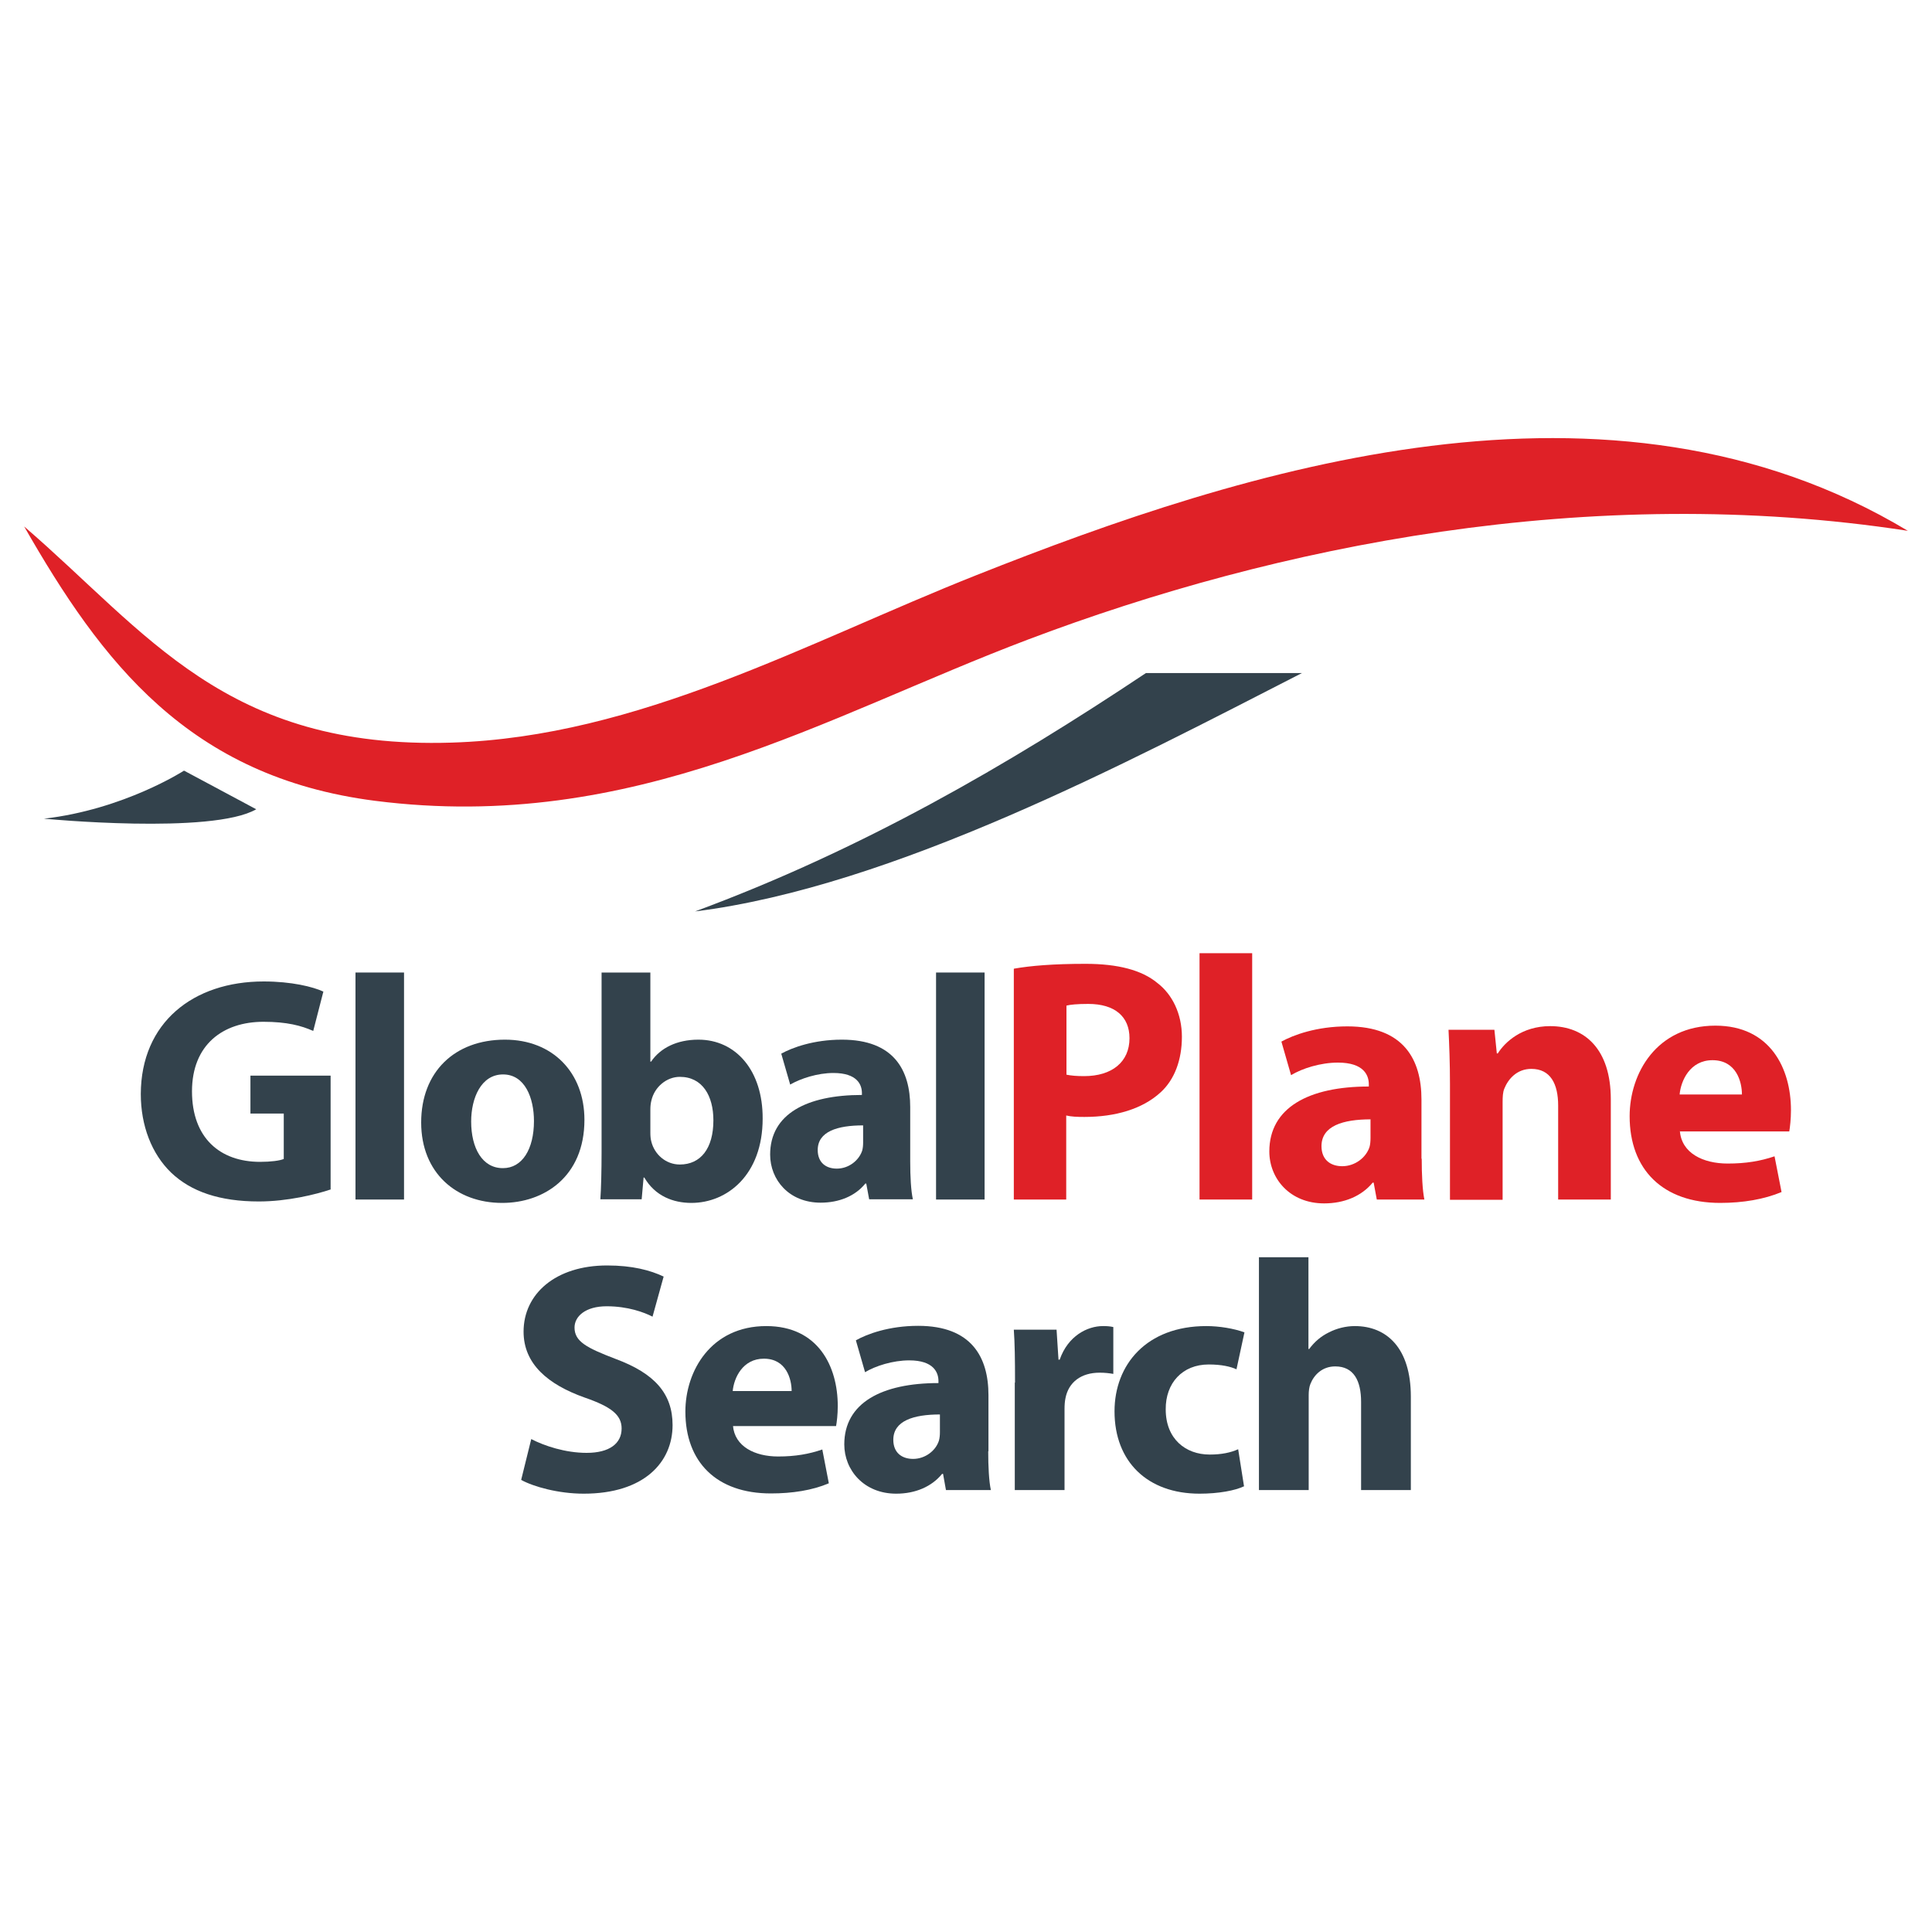
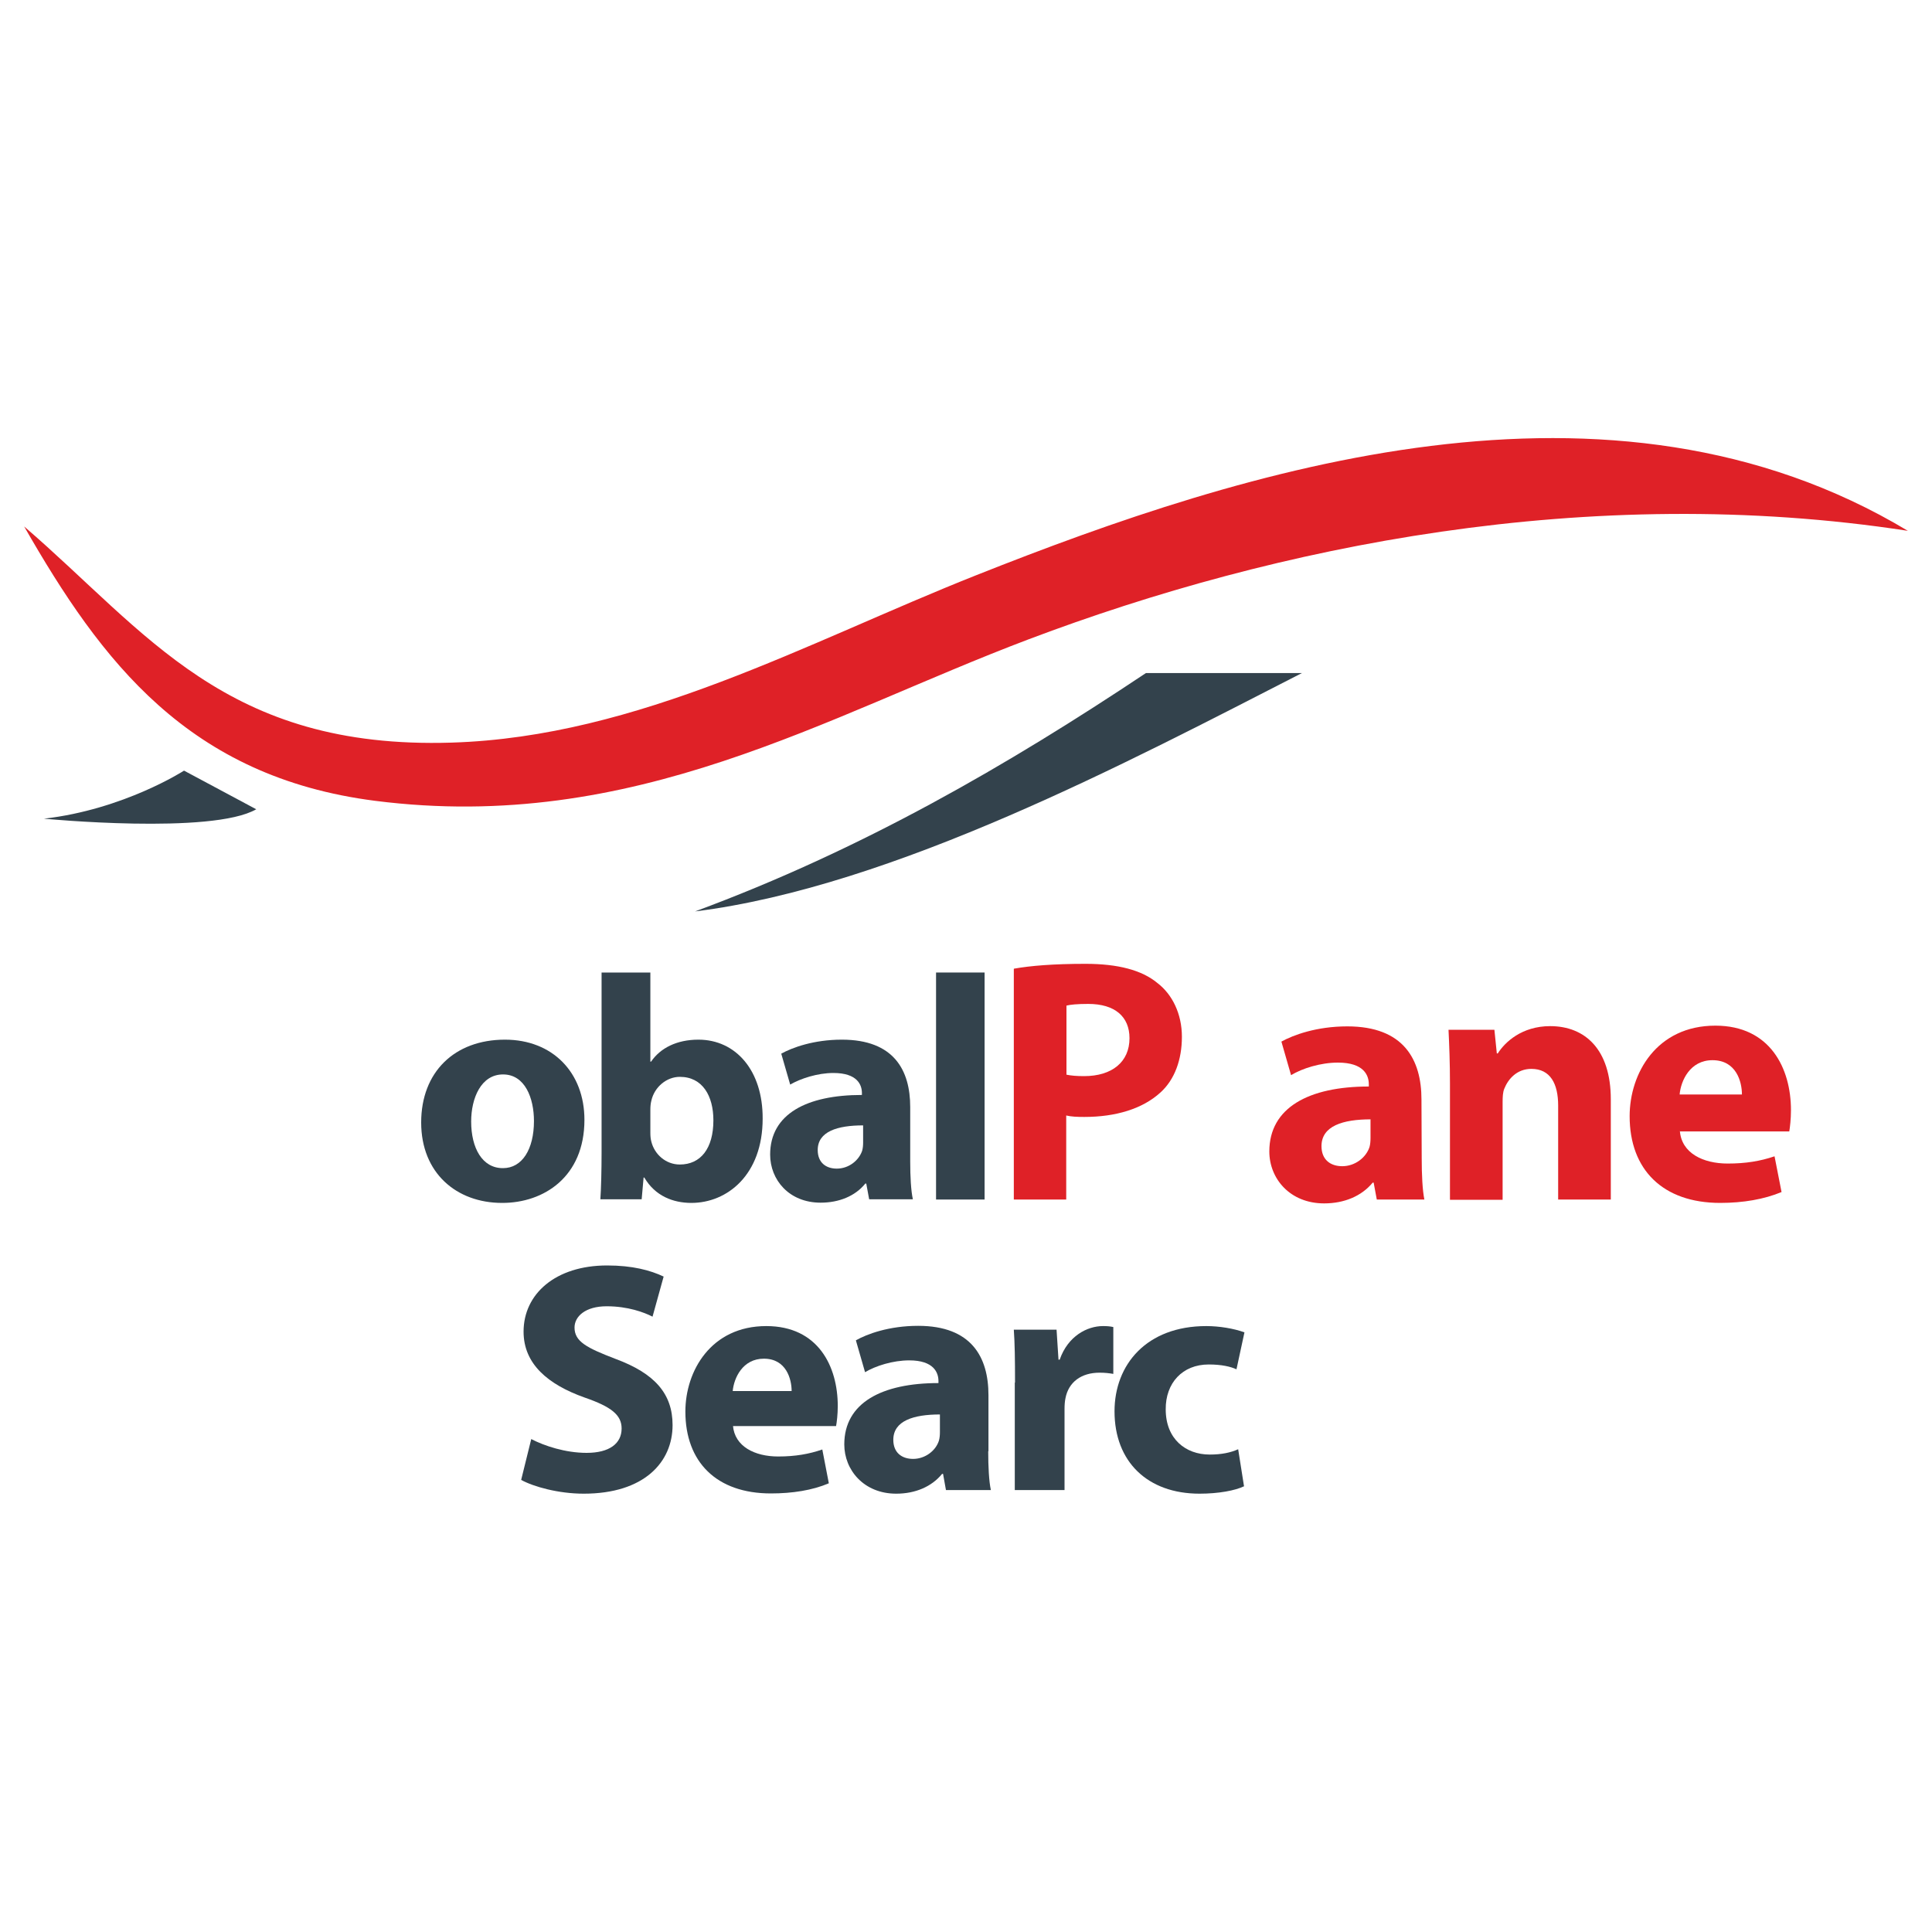
<svg xmlns="http://www.w3.org/2000/svg" id="a" width="80" height="80" viewBox="0 0 80 80">
  <g>
    <path d="M79,21.98c-13.2-2.03-26.19,.63-36.4,4.49-8.42,3.18-16.33,8.06-27.07,6.69-7.73-.99-11.33-5.77-14.53-11.36,5.1,4.39,8.34,9.24,17.7,8.95,7.75-.24,14.71-4.15,21.72-6.93,11.13-4.42,26.24-9.25,38.58-1.84Z" fill="#df2127" fill-rule="evenodd" />
    <path d="M53.91,27.87c-7.13,3.65-16.9,8.84-25.13,9.87,6.9-2.55,12.94-6.05,18.67-9.87h6.46Z" fill="#33424c" fill-rule="evenodd" />
    <path d="M1.82,33.9s6.96,.67,8.79-.39l-2.99-1.6s-2.49,1.61-5.8,1.99Z" fill="#33424c" />
  </g>
  <g>
    <g>
-       <path d="M13.7,49.25c-.62,.21-1.8,.5-2.98,.5-1.63,0-2.81-.41-3.63-1.19-.81-.78-1.26-1.95-1.26-3.26,.01-2.96,2.17-4.66,5.09-4.66,1.15,0,2.04,.22,2.47,.42l-.42,1.63c-.49-.22-1.09-.38-2.06-.38-1.68,0-2.96,.95-2.96,2.88s1.16,2.92,2.82,2.92c.45,0,.82-.05,.98-.12v-1.88h-1.38v-1.57h3.32v4.7Z" fill="#33424c" />
-       <path d="M14.72,40.27h2.01v9.4h-2.01v-9.4Z" fill="#33424c" />
      <path d="M20.79,49.81c-1.89,0-3.35-1.24-3.35-3.33s1.38-3.43,3.47-3.43c1.97,0,3.29,1.36,3.29,3.32,0,2.36-1.68,3.44-3.4,3.44h-.01Zm.04-1.44c.79,0,1.28-.78,1.28-1.95,0-.95-.37-1.93-1.28-1.93s-1.32,.98-1.32,1.95c0,1.1,.46,1.93,1.31,1.93h.01Z" fill="#33424c" />
      <path d="M24.92,40.27h2.01v3.69h.03c.38-.56,1.06-.91,1.96-.91,1.55,0,2.67,1.28,2.66,3.27,0,2.33-1.47,3.49-2.95,3.49-.75,0-1.5-.28-1.95-1.05h-.03l-.08,.9h-1.71c.03-.42,.05-1.2,.05-1.93v-7.46Zm2.01,6.64c0,.13,.01,.25,.04,.36,.13,.53,.6,.95,1.18,.95,.86,0,1.39-.66,1.39-1.83,0-1.01-.45-1.8-1.39-1.8-.54,0-1.05,.41-1.18,.99-.03,.12-.04,.24-.04,.37v.95Z" fill="#33424c" />
      <path d="M37.69,48.1c0,.61,.03,1.2,.11,1.56h-1.81l-.12-.65h-.04c-.42,.52-1.09,.79-1.85,.79-1.31,0-2.09-.95-2.09-1.99,0-1.68,1.51-2.47,3.8-2.47v-.08c0-.34-.19-.83-1.18-.83-.66,0-1.36,.23-1.79,.48l-.37-1.28c.45-.25,1.34-.58,2.51-.58,2.16,0,2.83,1.27,2.83,2.79v2.26Zm-1.95-1.5c-1.06,0-1.88,.25-1.88,1.02,0,.52,.34,.77,.79,.77,.49,0,.91-.33,1.05-.74,.03-.11,.04-.22,.04-.34v-.7Z" fill="#33424c" />
      <path d="M38.76,40.27h2.01v9.4h-2.01v-9.4Z" fill="#33424c" />
    </g>
    <g>
      <path d="M41.99,40.11c.68-.12,1.62-.2,2.96-.2s2.33,.26,2.97,.79c.62,.47,1.02,1.28,1.02,2.23s-.3,1.77-.88,2.3c-.75,.69-1.87,1.02-3.16,1.02-.29,0-.55-.01-.75-.06v3.48h-2.17v-9.55Zm2.17,4.39c.19,.04,.42,.06,.73,.06,1.16,0,1.88-.59,1.88-1.57,0-.89-.6-1.42-1.71-1.42-.45,0-.75,.03-.9,.07v2.86Z" fill="#df2127" />
-       <path d="M49.67,39.47h2.18v10.2h-2.18v-10.2Z" fill="#df2127" />
-       <path d="M58.87,47.97c0,.66,.03,1.31,.11,1.7h-1.97l-.13-.7h-.04c-.46,.56-1.18,.86-2.01,.86-1.42,0-2.27-1.03-2.27-2.15,0-1.82,1.64-2.69,4.12-2.69v-.09c0-.37-.2-.9-1.28-.9-.72,0-1.48,.24-1.94,.52l-.4-1.39c.49-.27,1.45-.63,2.73-.63,2.34,0,3.07,1.38,3.07,3.03v2.46Zm-2.11-1.62c-1.15,0-2.04,.27-2.04,1.11,0,.56,.37,.83,.86,.83,.53,0,.99-.36,1.13-.8,.03-.11,.04-.24,.04-.37v-.76Z" fill="#df2127" />
+       <path d="M58.87,47.97c0,.66,.03,1.31,.11,1.7h-1.97l-.13-.7h-.04c-.46,.56-1.18,.86-2.01,.86-1.42,0-2.27-1.03-2.27-2.15,0-1.82,1.64-2.69,4.12-2.69v-.09c0-.37-.2-.9-1.28-.9-.72,0-1.48,.24-1.94,.52l-.4-1.39c.49-.27,1.45-.63,2.73-.63,2.34,0,3.07,1.38,3.07,3.03Zm-2.11-1.62c-1.15,0-2.04,.27-2.04,1.11,0,.56,.37,.83,.86,.83,.53,0,.99-.36,1.13-.8,.03-.11,.04-.24,.04-.37v-.76Z" fill="#df2127" />
      <path d="M60.04,44.88c0-.88-.03-1.61-.06-2.24h1.9l.1,.98h.04c.29-.46,.99-1.13,2.17-1.13,1.44,0,2.51,.96,2.51,3.03v4.15h-2.18v-3.89c0-.9-.32-1.52-1.11-1.52-.6,0-.96,.42-1.12,.82-.06,.14-.07,.34-.07,.55v4.05h-2.18v-4.78Z" fill="#df2127" />
      <path d="M69.56,46.83c.07,.92,.96,1.35,1.98,1.35,.75,0,1.35-.1,1.94-.3l.29,1.48c-.72,.3-1.59,.45-2.54,.45-2.38,0-3.75-1.38-3.75-3.59,0-1.78,1.12-3.75,3.55-3.75,2.27,0,3.13,1.77,3.13,3.5,0,.37-.04,.7-.07,.88h-4.52Zm2.57-1.51c0-.52-.23-1.42-1.22-1.42-.93,0-1.31,.85-1.36,1.42h2.59Z" fill="#df2127" />
    </g>
  </g>
  <g>
    <path d="M22,59.59c.54,.28,1.41,.57,2.29,.57,.95,0,1.45-.39,1.45-1.01,0-.56-.43-.9-1.53-1.28-1.52-.54-2.53-1.39-2.53-2.73,0-1.56,1.32-2.74,3.46-2.74,1.05,0,1.79,.2,2.34,.46l-.46,1.66c-.35-.18-1.02-.43-1.9-.43s-1.33,.42-1.33,.88c0,.58,.5,.84,1.7,1.3,1.62,.6,2.36,1.44,2.36,2.74,0,1.53-1.17,2.84-3.68,2.84-1.05,0-2.08-.29-2.59-.57l.42-1.7Z" fill="#33424c" />
    <path d="M30.35,59.03c.07,.87,.91,1.28,1.87,1.28,.71,0,1.28-.1,1.83-.29l.27,1.4c-.68,.29-1.51,.42-2.4,.42-2.25,0-3.54-1.3-3.54-3.39,0-1.68,1.06-3.54,3.35-3.54,2.15,0,2.96,1.67,2.96,3.31,0,.35-.04,.67-.07,.83h-4.28Zm2.43-1.43c0-.49-.22-1.34-1.15-1.34-.88,0-1.24,.8-1.29,1.34h2.44Z" fill="#33424c" />
    <path d="M40.92,60.1c0,.62,.03,1.24,.11,1.6h-1.86l-.12-.67h-.04c-.43,.53-1.11,.82-1.9,.82-1.34,0-2.15-.98-2.15-2.04,0-1.72,1.55-2.54,3.9-2.54v-.08c0-.35-.19-.86-1.21-.86-.68,0-1.4,.23-1.83,.49l-.38-1.32c.46-.26,1.37-.6,2.58-.6,2.21,0,2.91,1.3,2.91,2.87v2.32Zm-2-1.53c-1.09,0-1.93,.26-1.93,1.05,0,.53,.35,.79,.82,.79,.5,0,.94-.34,1.07-.76,.03-.11,.04-.23,.04-.35v-.72Z" fill="#33424c" />
    <path d="M42.03,57.25c0-.98-.01-1.62-.05-2.19h1.77l.08,1.24h.05c.34-.98,1.14-1.39,1.79-1.39,.19,0,.29,.01,.43,.04v1.94c-.18-.03-.34-.05-.57-.05-.76,0-1.28,.39-1.41,1.05-.03,.14-.04,.29-.04,.46v3.35h-2.06v-4.45Z" fill="#33424c" />
    <path d="M51.52,61.54c-.37,.18-1.06,.31-1.85,.31-2.15,0-3.52-1.32-3.52-3.41,0-1.94,1.33-3.53,3.8-3.53,.54,0,1.14,.1,1.58,.26l-.33,1.53c-.24-.11-.61-.2-1.15-.2-1.09,0-1.79,.77-1.78,1.86,0,1.22,.82,1.87,1.82,1.87,.49,0,.87-.08,1.18-.22l.24,1.52Z" fill="#33424c" />
-     <path d="M52.12,52.06h2.06v3.8h.03c.22-.3,.49-.53,.82-.69,.31-.16,.69-.26,1.07-.26,1.32,0,2.32,.91,2.32,2.92v3.87h-2.06v-3.65c0-.87-.3-1.47-1.07-1.47-.54,0-.88,.35-1.03,.73-.05,.12-.07,.3-.07,.45v3.94h-2.06v-9.64Z" fill="#33424c" />
  </g>
</svg>